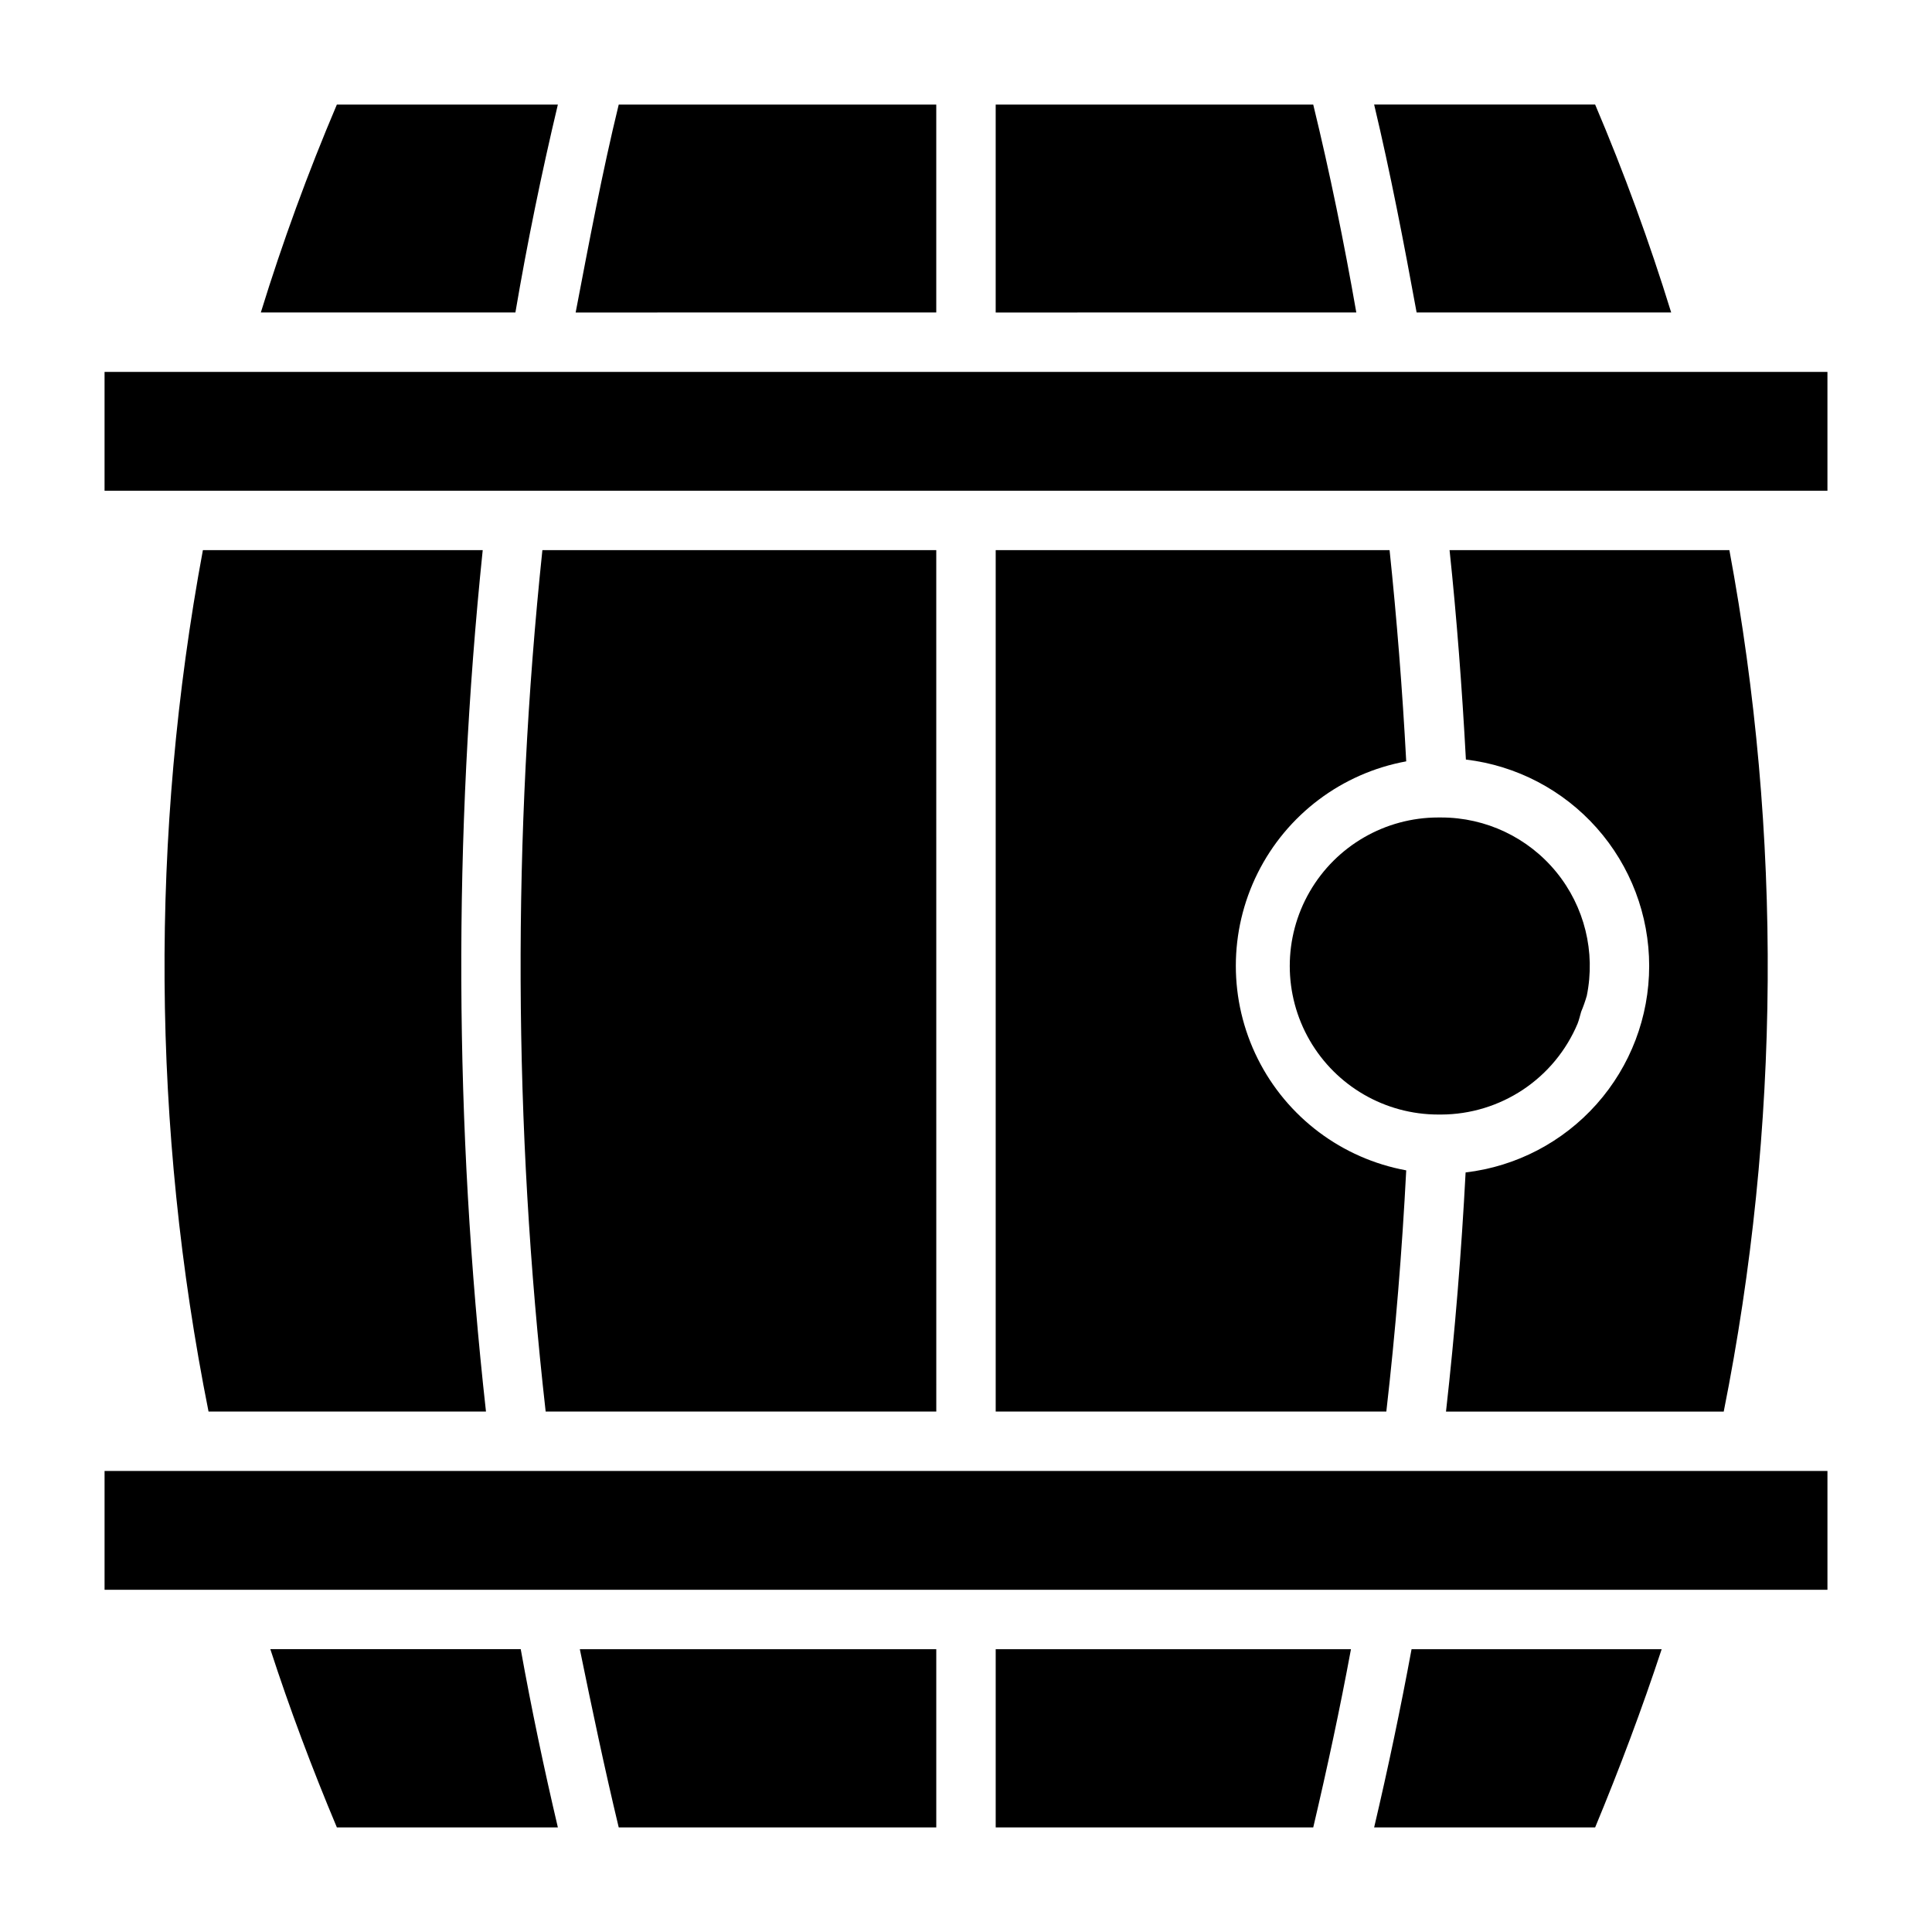
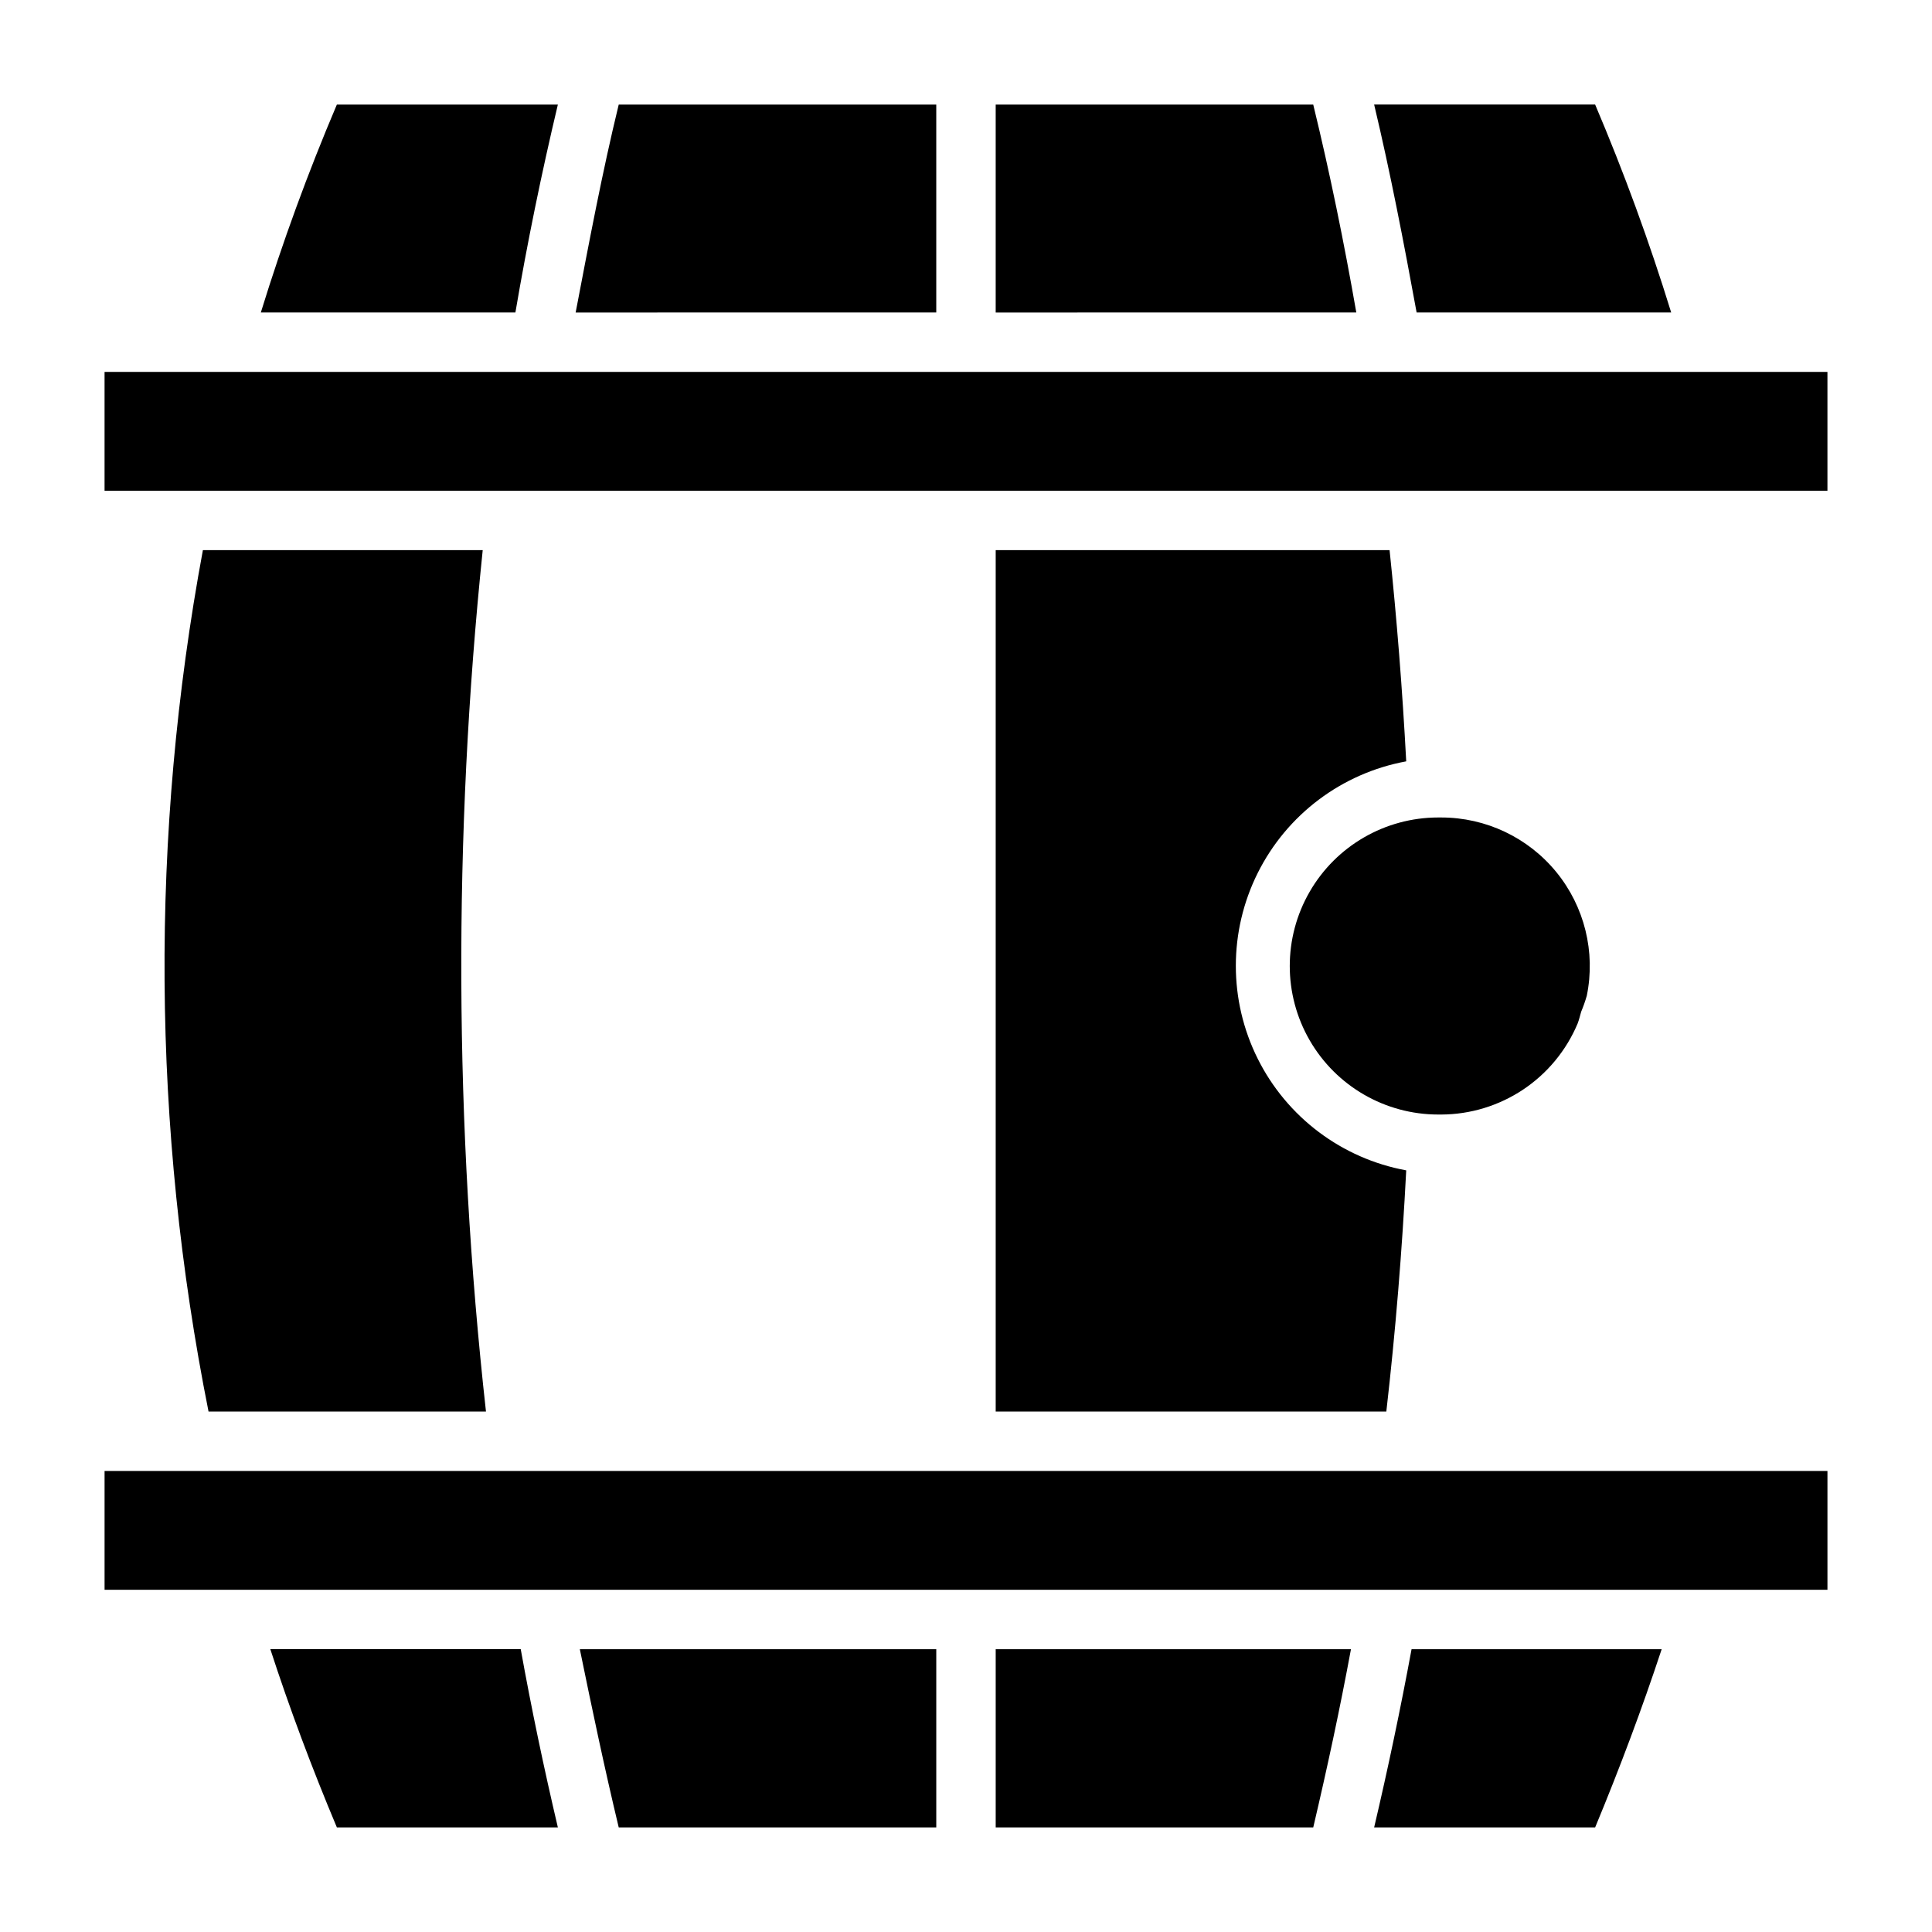
<svg xmlns="http://www.w3.org/2000/svg" fill="#000000" width="800px" height="800px" version="1.1" viewBox="144 144 512 512">
  <g>
    <path d="m307.97 628.29h84.152v-47.234h-94.461c3.227 15.746 6.531 31.488 10.309 47.234z" />
    <path d="m215.64 581.05c5.117 15.742 11.02 31.488 17.633 47.23h58.566c-3.699-15.742-7.008-31.488-9.84-47.23z" />
    <path d="m407.87 628.29h84.152c3.699-15.742 7.086-31.488 9.996-47.23l-94.148-0.004z" />
    <path d="m492.02 171.71h-84.152v55.105l95.566-0.004c-3.227-18.496-7.008-36.996-11.414-55.102z" />
    <path d="m586.88 226.81c-5.769-18.699-12.496-37.09-20.152-55.102h-58.566c4.328 18.184 7.871 36.605 11.258 55.105z" />
    <path d="m392.12 171.71h-84.152c-4.41 18.105-7.871 36.605-11.414 55.105l95.566-0.004z" />
    <path d="m291.84 171.71h-58.566c-7.656 18.012-14.383 36.402-20.152 55.102h67.465c3.148-18.496 6.926-36.918 11.254-55.102z" />
    <path d="m508.16 628.29h58.566c6.535-15.742 12.438-31.488 17.633-47.23l-66.281-0.004c-2.91 15.746-6.219 31.488-9.918 47.234z" />
    <path d="m407.87 289.79v228.29h103.52c2.441-21.254 4.172-42.586 5.273-63.922-17.035-3.125-31.613-14.082-39.352-29.582-7.738-15.496-7.738-33.734 0-49.23 7.738-15.5 22.316-26.457 39.352-29.582-1.023-19.207-2.519-37.941-4.41-55.969z" />
-     <path d="m581.05 400c-0.004 13.492-4.957 26.516-13.926 36.602-8.965 10.082-21.32 16.527-34.723 18.109-1.102 21.098-2.832 42.352-5.195 63.371h73.602v-0.004c15.031-75.305 15.539-152.79 1.496-228.29h-74.152c1.891 17.871 3.305 36.527 4.328 55.496v0.004c13.387 1.598 25.723 8.047 34.676 18.133 8.949 10.082 13.895 23.094 13.895 36.578z" />
    <path d="m597.43 242.56h-425.72v31.488h456.58v-31.488z" />
    <path d="m192.81 533.82h-21.098v31.488h456.58v-31.488z" />
    <path d="m525.16 360.64c-14.062 0-27.055 7.504-34.086 19.684-7.031 12.176-7.031 27.18 0 39.359 7.031 12.176 20.023 19.68 34.086 19.68h0.785c7.723-0.027 15.266-2.328 21.691-6.609 6.426-4.285 11.445-10.363 14.441-17.48 0.395-1.023 0.629-2.047 0.945-3.148 0.582-1.387 1.082-2.805 1.496-4.25 2.363-11.582-0.602-23.613-8.078-32.77-7.477-9.156-18.672-14.465-30.496-14.465z" />
    <path d="m197.77 289.79c-14.043 75.5-13.535 152.98 1.496 228.29h73.523c-8.426-75.848-8.715-152.38-0.863-228.29z" />
-     <path d="m392.12 289.79h-104.38c-7.977 75.902-7.688 152.45 0.867 228.29h103.52z" />
  </g>
</svg>